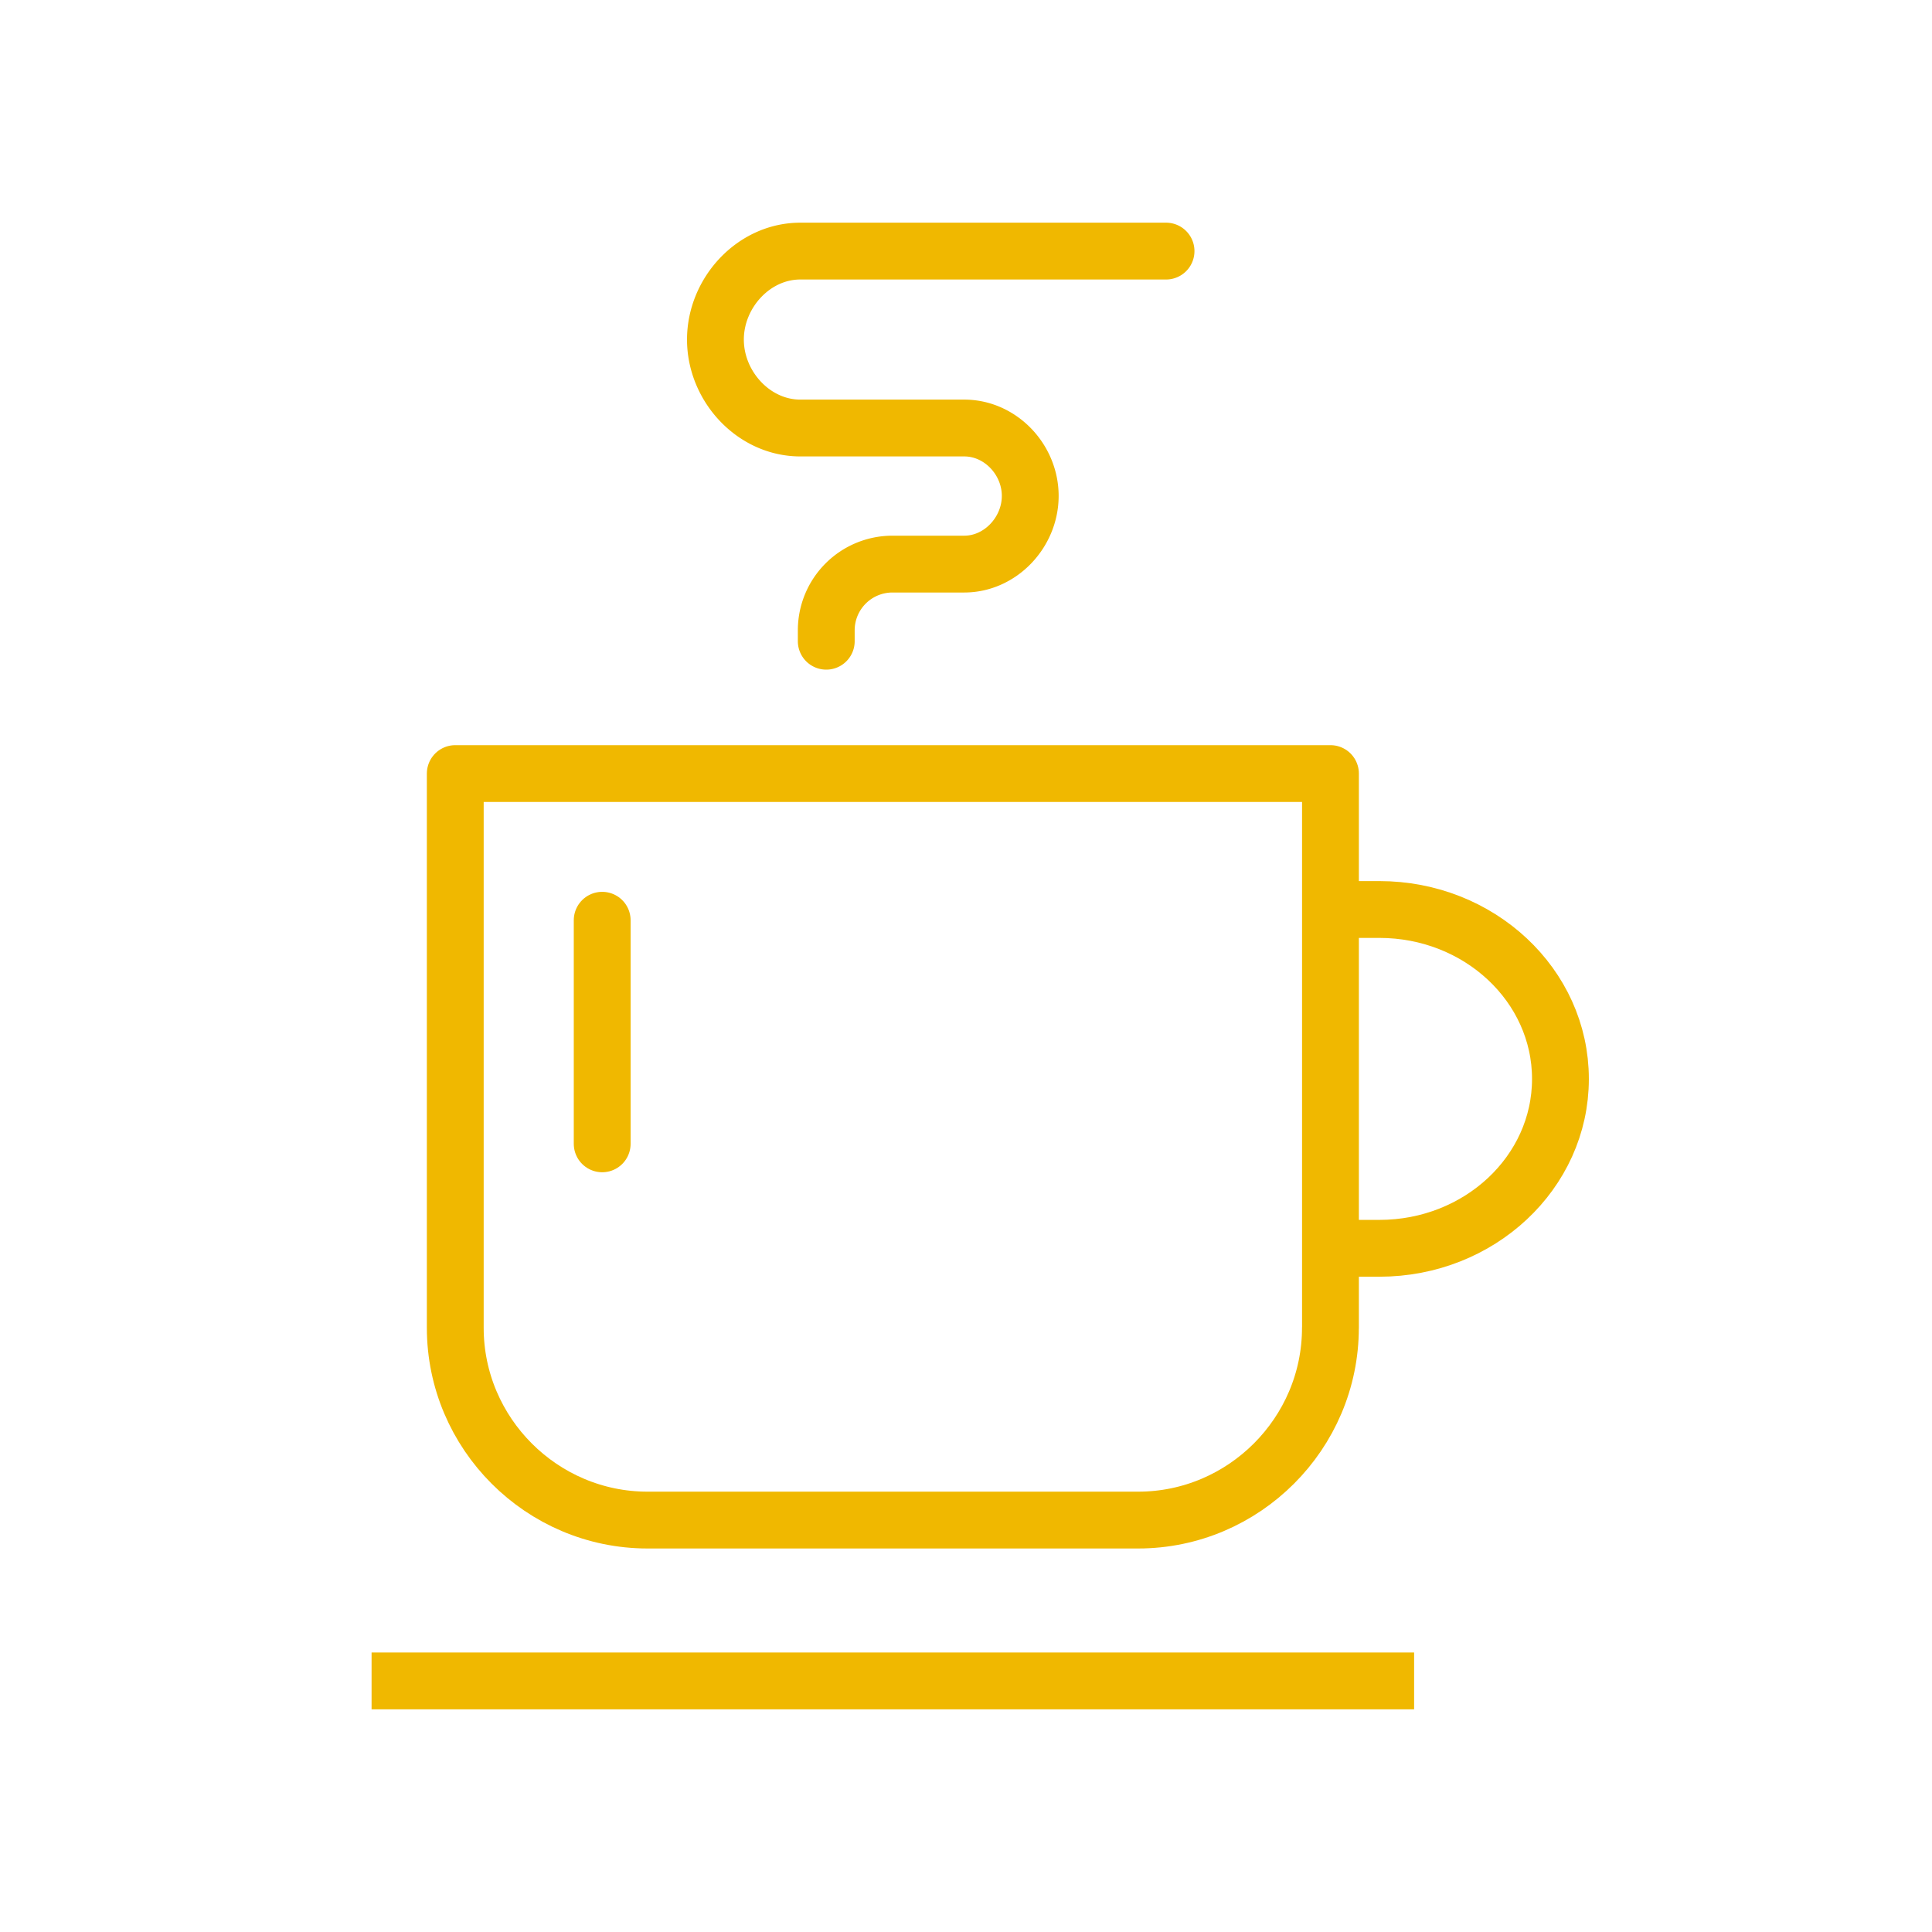
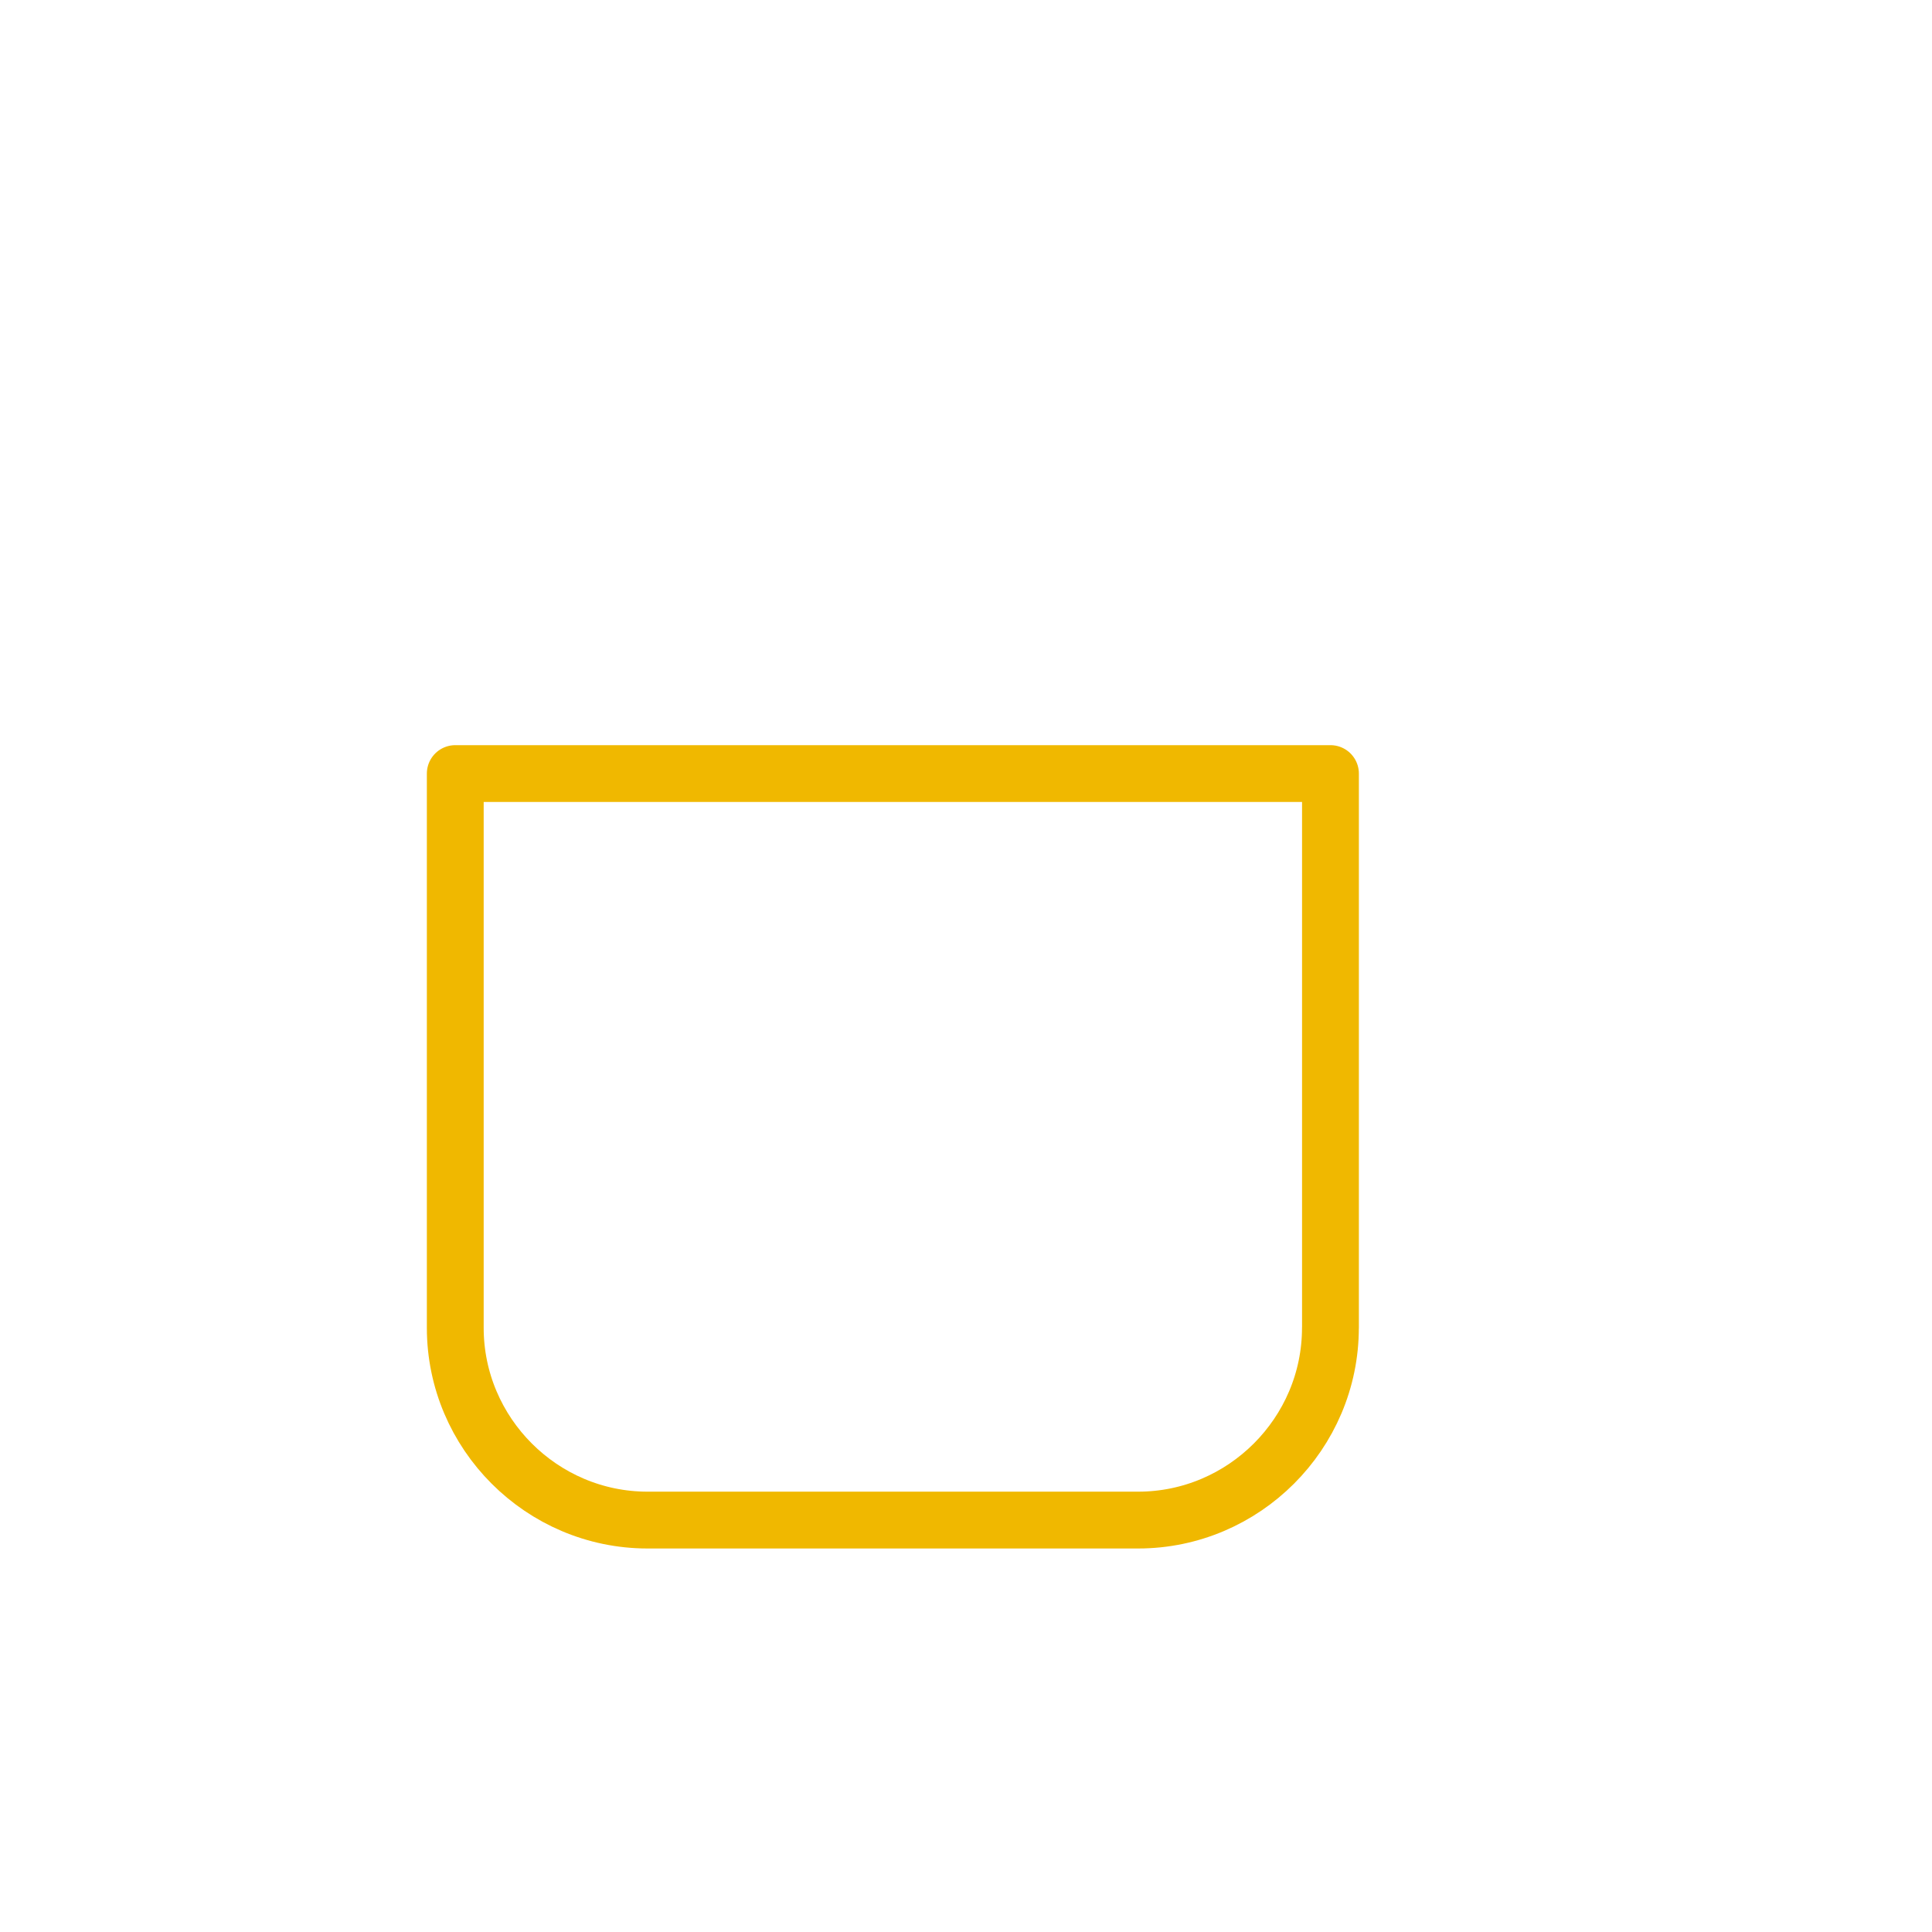
<svg xmlns="http://www.w3.org/2000/svg" xml:space="preserve" viewBox="0 0 85 85">
-   <path class="stroke-394553" stroke-width="2.5" stroke-miterlimit="10" stroke="#f0b800" fill="none" d="M58.883 40.014h1.803c4.398 0 7.967 3.337 7.967 7.455 0 4.115-3.566 7.451-7.967 7.451h-1.803M16.348 73.953h45.867" />
  <path class="stroke-394553" stroke-width="2.5" stroke-miterlimit="10" stroke-linejoin="round" stroke="#f0b800" fill="none" d="M58.533 58.418c0 4.652-3.809 8.459-8.459 8.459H28.489c-4.653 0-8.459-3.807-8.459-8.459V34.034h38.505v24.384h-.002z" />
-   <path class="stroke-394553" stroke-width="2.5" stroke-linejoin="round" stroke-linecap="round" stroke="#f0b800" fill="none" d="M51.301 11.047H35.21c-2.054 0-3.734 1.839-3.734 3.893s1.68 3.891 3.734 3.891h7.212c1.596 0 2.904 1.389 2.904 2.987s-1.309 3-2.904 3h-3.165a2.913 2.913 0 0 0-2.905 2.904v.489" />
-   <path class="stroke-394553" d="M26.494 40.487v9.837" stroke-width="2.5" stroke-miterlimit="10" stroke-linejoin="round" stroke-linecap="round" stroke="#f0b800" fill="none" />
</svg>